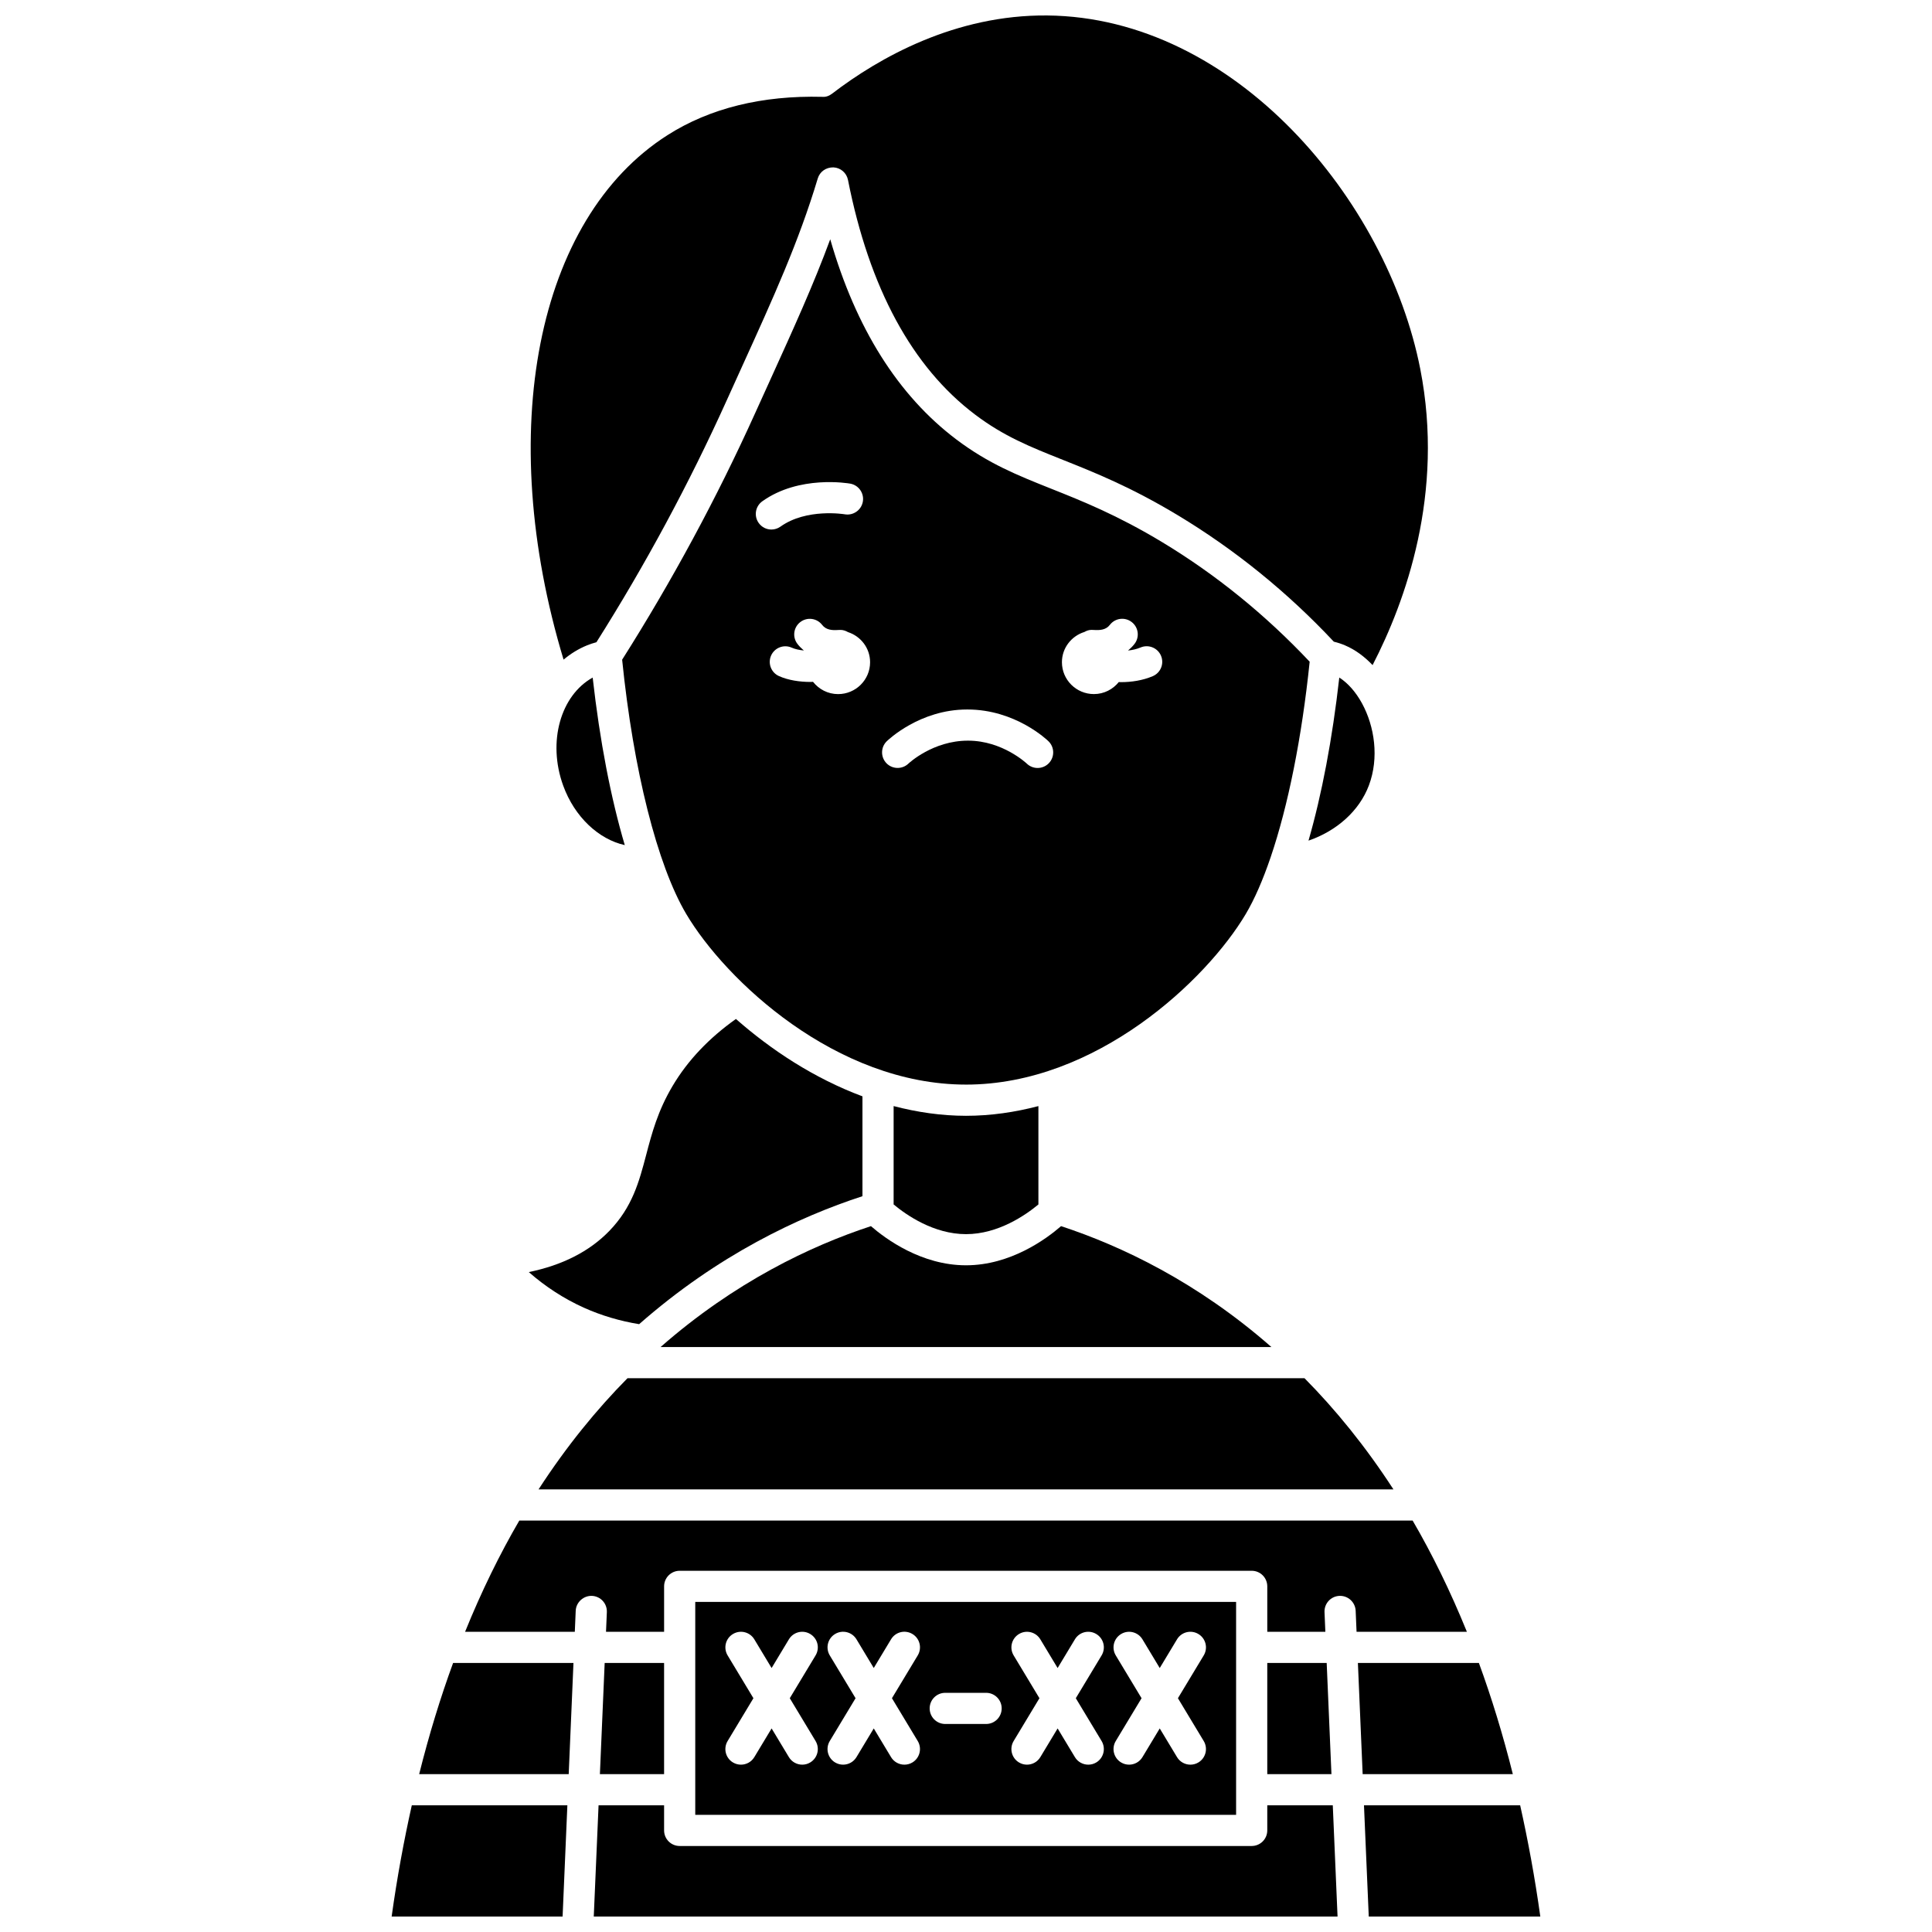
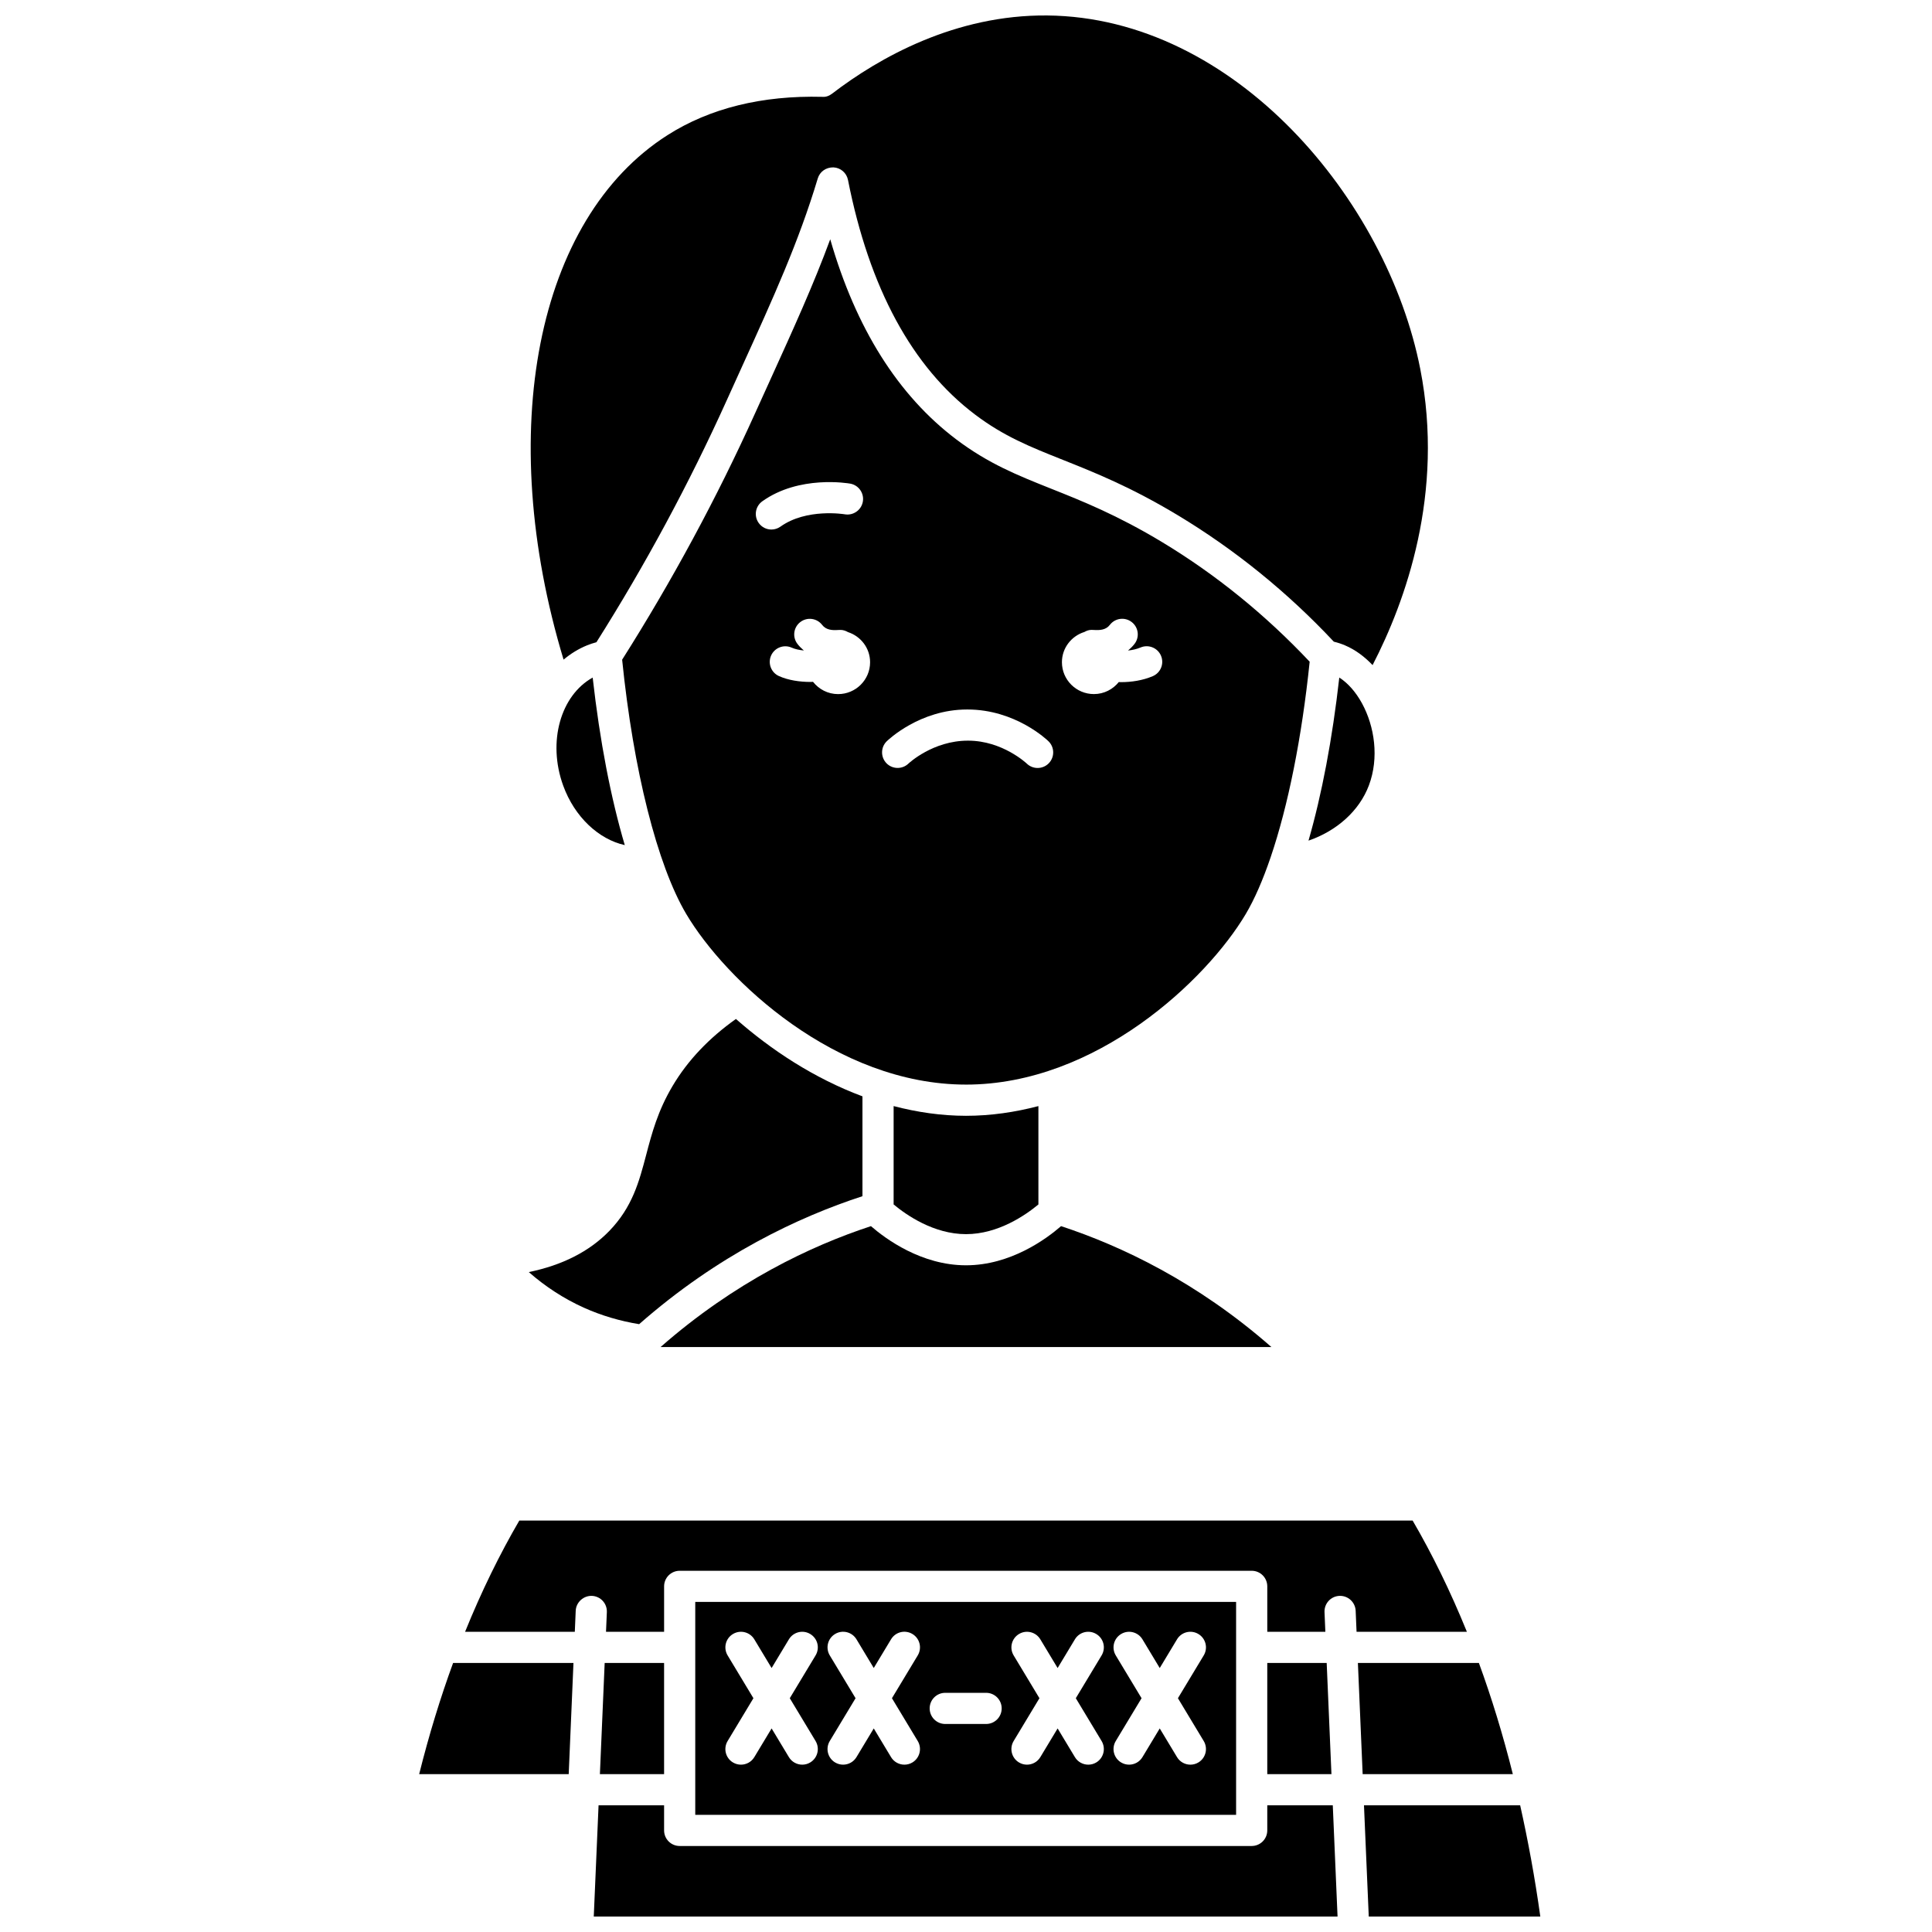
<svg xmlns="http://www.w3.org/2000/svg" width="800px" height="800px" version="1.1" viewBox="144 144 512 512">
  <defs>
    <clipPath id="d">
      <path d="m301 622h198v29.902h-198z" />
    </clipPath>
    <clipPath id="c">
      <path d="m247 622h48v29.902h-48z" />
    </clipPath>
    <clipPath id="b">
      <path d="m505 622h48v29.902h-48z" />
    </clipPath>
    <clipPath id="a">
      <path d="m284 148.09h239v172.91h-239z" />
    </clipPath>
  </defs>
  <path d="m313.38 494.92c20.863-18.34 42.258-28.402 59.18-33.918v-26.461c-12.816-4.769-24.258-12.34-33.531-20.504-7.035 4.988-12.719 10.902-16.766 17.719-3.961 6.664-5.508 12.551-7.004 18.242-1.883 7.152-3.664 13.914-9.828 20.258-5.246 5.394-12.383 9.031-21.293 10.859 4.387 3.859 9.336 7.07 14.613 9.445 4.66 2.098 9.578 3.535 14.629 4.359z" />
  <g clip-path="url(#d)">
    <path d="m479.84 622.43v6.648c0 2.285-1.848 4.129-4.129 4.129h-151.59c-2.285 0-4.129-1.848-4.129-4.129v-6.648h-17.367l-1.27 29.473h197.11l-1.262-29.473z" />
  </g>
  <path d="m319.99 584.7h-15.746l-1.266 29.473h17.012z" />
  <path d="m255.08 614.17h39.633l1.262-29.473h-31.898c-3.34 9.125-6.359 18.934-8.996 29.473z" />
  <g clip-path="url(#c)">
-     <path d="m247.79 651.9h45.305l1.262-29.473h-41.227c-2.078 9.293-3.891 19.07-5.34 29.473z" />
-   </g>
+     </g>
  <path d="m293.25 352.19c3.016 8.312 9.418 14.242 16.324 15.773-3.684-12.43-6.617-27.578-8.508-44.398-8.48 4.707-12.035 17-7.816 28.625z" />
-   <path d="m286.72 538.71h226.56c-7.43-11.457-15.395-21.203-23.574-29.473h-179.41c-8.18 8.273-16.148 18.012-23.578 29.473z" />
  <path d="m400 431.43c34.512 0 63.789-27.734 74.145-45.215 2.328-3.934 4.531-9 6.555-14.938 0.008-0.031 0.02-0.059 0.031-0.09 4.606-13.535 8.266-31.68 10.344-51.828-11.68-12.395-24.816-23.086-39.145-31.719-11.914-7.18-21.145-10.855-29.293-14.102-8.934-3.559-16.652-6.633-25.207-13.086-15.414-11.637-26.621-29.445-33.41-53.043-4.418 11.992-9.699 23.605-15.922 37.312l-3.969 8.746c-10.164 22.508-22.035 44.48-35.258 65.359 2.973 29.27 9.293 54.395 16.984 67.387 10.355 17.48 39.633 45.215 74.145 45.215zm31.375-119.95c0.559-0.32 1.176-0.555 1.887-0.555 0.086 0 0.559 0.02 0.645 0.023 1.574 0.102 3.176 0 4.215-1.352 1.391-1.805 3.977-2.152 5.793-0.746 1.805 1.391 2.141 3.984 0.746 5.789-0.516 0.668-1.102 1.234-1.719 1.758 1.148-0.125 2.293-0.367 3.312-0.805 2.094-0.895 4.527 0.078 5.422 2.18 0.895 2.098-0.082 4.523-2.176 5.418-2.668 1.137-5.644 1.586-8.469 1.586-0.188 0-0.355-0.023-0.539-0.027-1.551 1.93-3.914 3.188-6.59 3.188-4.684 0-8.48-3.781-8.48-8.445 0-3.773 2.516-6.938 5.953-8.012zm-52.375 28.961c0.352-0.344 8.762-8.418 21.285-8.418h0.102c12.711 0 21.121 8.074 21.473 8.418 1.637 1.594 1.664 4.207 0.074 5.84-0.809 0.828-1.883 1.242-2.957 1.242-1.039 0-2.082-0.391-2.883-1.176-0.055-0.047-6.441-6.066-15.523-6.066h-0.078c-9.293 0-15.68 6.019-15.746 6.078-1.641 1.574-4.25 1.531-5.832-0.102-1.57-1.633-1.539-4.231 0.086-5.816zm-4.418-20.941c0 4.664-3.801 8.445-8.48 8.445-2.711 0-5.09-1.289-6.644-3.254-0.215 0.004-0.418 0.031-0.637 0.031-2.894 0-5.894-0.441-8.375-1.547-2.086-0.926-3.019-3.367-2.098-5.449 0.93-2.082 3.371-3.023 5.449-2.094 0.93 0.414 2.062 0.641 3.234 0.754-0.605-0.52-1.188-1.078-1.695-1.738-1.391-1.805-1.059-4.398 0.746-5.789 1.812-1.398 4.402-1.059 5.793 0.746 1.039 1.355 2.652 1.457 4.215 1.352 0.086-0.004 0.562-0.023 0.645-0.023 0.738 0 1.391 0.242 1.992 0.582 3.391 1.105 5.856 4.238 5.856 7.984zm-28.559-42.656c9.793-6.988 22.75-4.769 23.297-4.676 2.246 0.402 3.738 2.547 3.34 4.789-0.406 2.238-2.551 3.723-4.777 3.34-0.102-0.02-10.129-1.68-17.055 3.266-0.727 0.516-1.566 0.77-2.394 0.77-1.293 0-2.555-0.602-3.363-1.73-1.336-1.855-0.902-4.434 0.953-5.758z" />
  <path d="m506.77 352.14c2.758-7.344 1.488-15.645-1.797-21.695-0.027-0.043-0.043-0.09-0.07-0.129-1.598-2.91-3.668-5.273-5.977-6.762-1.832 16.293-4.637 31.016-8.16 43.223 7.481-2.574 13.465-7.883 16.004-14.637z" />
  <path d="m380.82 437.12v26.07c3.34 2.777 10.613 7.871 19.184 7.871 8.566 0 15.832-5.086 19.184-7.871v-26.066c-6.168 1.613-12.574 2.574-19.184 2.574-6.609-0.004-13.02-0.969-19.184-2.578z" />
  <path d="m480.94 500.98c-19.656-17.242-39.77-26.793-55.75-32.039-3.918 3.402-13.383 10.375-25.191 10.375-11.805 0-21.266-6.973-25.191-10.375-15.98 5.246-36.094 14.797-55.75 32.039z" />
  <path d="m479.84 584.7v29.473h17.008l-1.262-29.473z" />
  <path d="m328.25 568.53v56.422h143.33v-56.422zm31.887 36.859c1.176 1.957 0.551 4.492-1.406 5.672-0.664 0.406-1.398 0.594-2.125 0.594-1.398 0-2.766-0.711-3.539-1.996l-4.582-7.606-4.582 7.606c-0.777 1.289-2.144 1.996-3.539 1.996-0.727 0-1.461-0.191-2.133-0.594-1.953-1.176-2.582-3.711-1.402-5.672l6.836-11.344-6.836-11.344c-1.176-1.953-0.551-4.488 1.402-5.664 1.961-1.184 4.492-0.551 5.672 1.402l4.582 7.606 4.582-7.606c1.172-1.953 3.715-2.59 5.664-1.402 1.957 1.176 2.586 3.711 1.406 5.664l-6.836 11.344zm27.074 0c1.176 1.957 0.551 4.492-1.402 5.672-0.668 0.406-1.402 0.594-2.133 0.594-1.398 0-2.766-0.711-3.539-1.996l-4.582-7.606-4.582 7.606c-0.777 1.289-2.144 1.996-3.539 1.996-0.727 0-1.461-0.191-2.133-0.594-1.953-1.176-2.582-3.711-1.402-5.672l6.836-11.344-6.836-11.344c-1.176-1.957-0.551-4.492 1.402-5.672 1.961-1.184 4.492-0.551 5.672 1.402l4.582 7.606 4.582-7.606c1.172-1.953 3.703-2.59 5.672-1.402 1.953 1.176 2.582 3.711 1.402 5.672l-6.836 11.344zm18.117-4.516h-10.828c-2.285 0-4.129-1.848-4.129-4.129 0-2.285 1.848-4.129 4.129-4.129h10.828c2.285 0 4.129 1.848 4.129 4.129s-1.844 4.129-4.129 4.129zm30.609 4.516c1.176 1.957 0.551 4.492-1.402 5.672-0.668 0.406-1.402 0.594-2.133 0.594-1.398 0-2.766-0.711-3.539-1.996l-4.582-7.606-4.582 7.606c-0.777 1.289-2.144 1.996-3.539 1.996-0.727 0-1.461-0.191-2.125-0.594-1.957-1.176-2.586-3.711-1.406-5.672l6.836-11.344-6.836-11.344c-1.176-1.953-0.551-4.488 1.406-5.664 1.945-1.184 4.492-0.551 5.664 1.402l4.582 7.606 4.582-7.606c1.172-1.953 3.703-2.59 5.672-1.402 1.953 1.176 2.582 3.711 1.402 5.664l-6.836 11.344zm27.062 0c1.176 1.957 0.551 4.492-1.402 5.672-0.668 0.406-1.402 0.594-2.133 0.594-1.398 0-2.766-0.711-3.539-1.996l-4.582-7.606-4.582 7.606c-0.777 1.289-2.144 1.996-3.539 1.996-0.727 0-1.461-0.191-2.125-0.594-1.957-1.176-2.586-3.711-1.406-5.672l6.836-11.344-6.836-11.344c-1.176-1.953-0.551-4.488 1.406-5.664 1.945-1.184 4.488-0.551 5.664 1.402l4.582 7.606 4.582-7.606c1.176-1.953 3.703-2.59 5.672-1.402 1.953 1.176 2.582 3.711 1.402 5.664l-6.836 11.344z" />
  <path d="m518.37 546.97h-236.75c-5.16 8.855-9.988 18.66-14.367 29.473h29.078l0.238-5.57c0.098-2.281 2.098-4.039 4.305-3.949 2.281 0.094 4.043 2.023 3.949 4.305l-0.223 5.215h15.395v-12.043c0-2.285 1.848-4.129 4.129-4.129h151.59c2.285 0 4.129 1.848 4.129 4.129v12.043h15.391l-0.223-5.215c-0.094-2.281 1.668-4.207 3.949-4.305 2.281-0.094 4.203 1.668 4.305 3.949l0.238 5.57h29.238c-4.391-10.809-9.215-20.617-14.375-29.473z" />
  <g clip-path="url(#b)">
    <path d="m546.86 622.43h-41.391l1.266 29.473h45.465c-1.449-10.402-3.266-20.18-5.34-29.473z" />
  </g>
  <g clip-path="url(#a)">
    <path d="m299.6 315.01c0.77-0.309 1.582-0.578 2.457-0.812 12.957-20.488 24.574-42.051 34.543-64.125l3.973-8.766c8.434-18.551 15.09-33.203 20.141-50.012 0.551-1.812 2.176-2.965 4.16-2.938 1.895 0.09 3.481 1.461 3.852 3.324 5.656 28.668 16.992 49.59 33.68 62.188 7.664 5.785 14.559 8.531 23.285 12.008 8.441 3.363 18 7.172 30.5 14.703 15.121 9.113 29.008 20.371 41.289 33.473 1.035 0.246 2.035 0.578 2.992 0.988 2.727 1.164 5.152 2.981 7.277 5.219 8.695-16.828 19.113-45.473 12.637-78.473-8.762-44.68-49.051-93.207-98.855-93.688-24.324-0.234-44.512 11.133-57 20.711-0.75 0.578-1.641 0.941-2.617 0.852-15.938-0.406-29.789 3.004-40.992 10.133-34.883 22.207-45.785 78.715-27.57 139.01 1.867-1.559 3.945-2.863 6.25-3.793z" />
  </g>
  <path d="m535.92 584.7h-32.062l1.262 29.473h39.797c-2.637-10.539-5.656-20.348-8.996-29.473z" />
</svg>